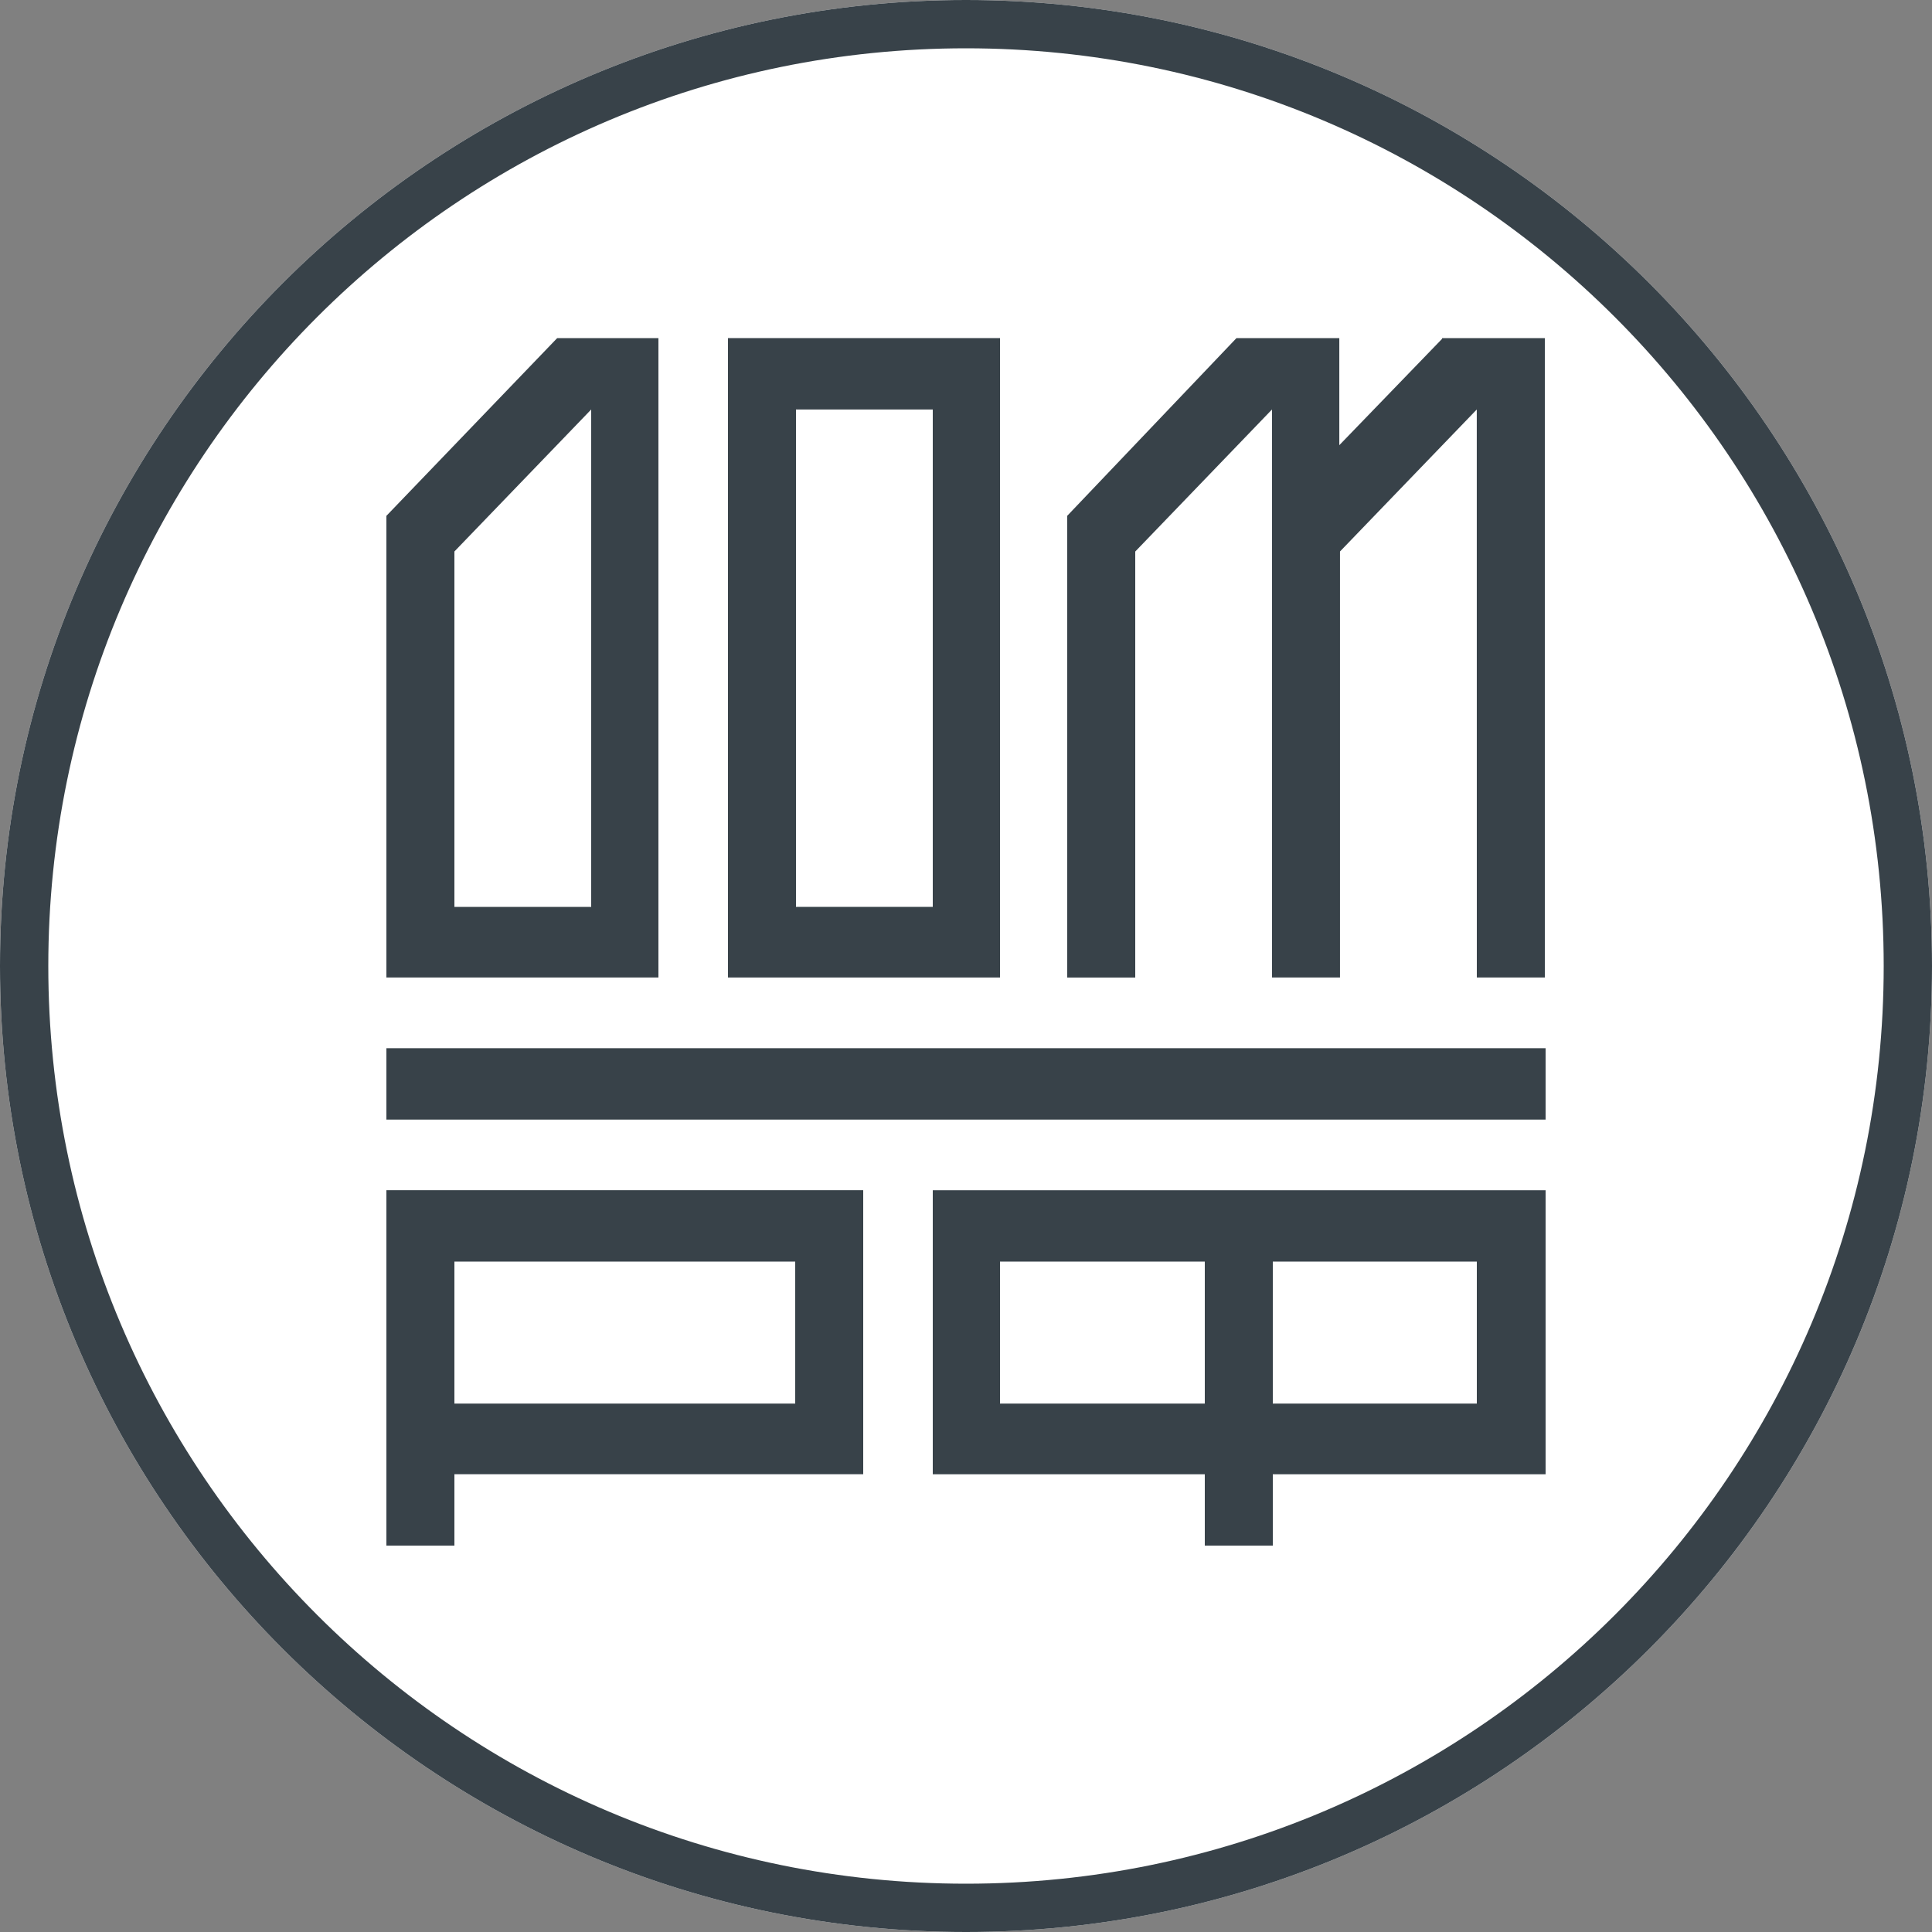
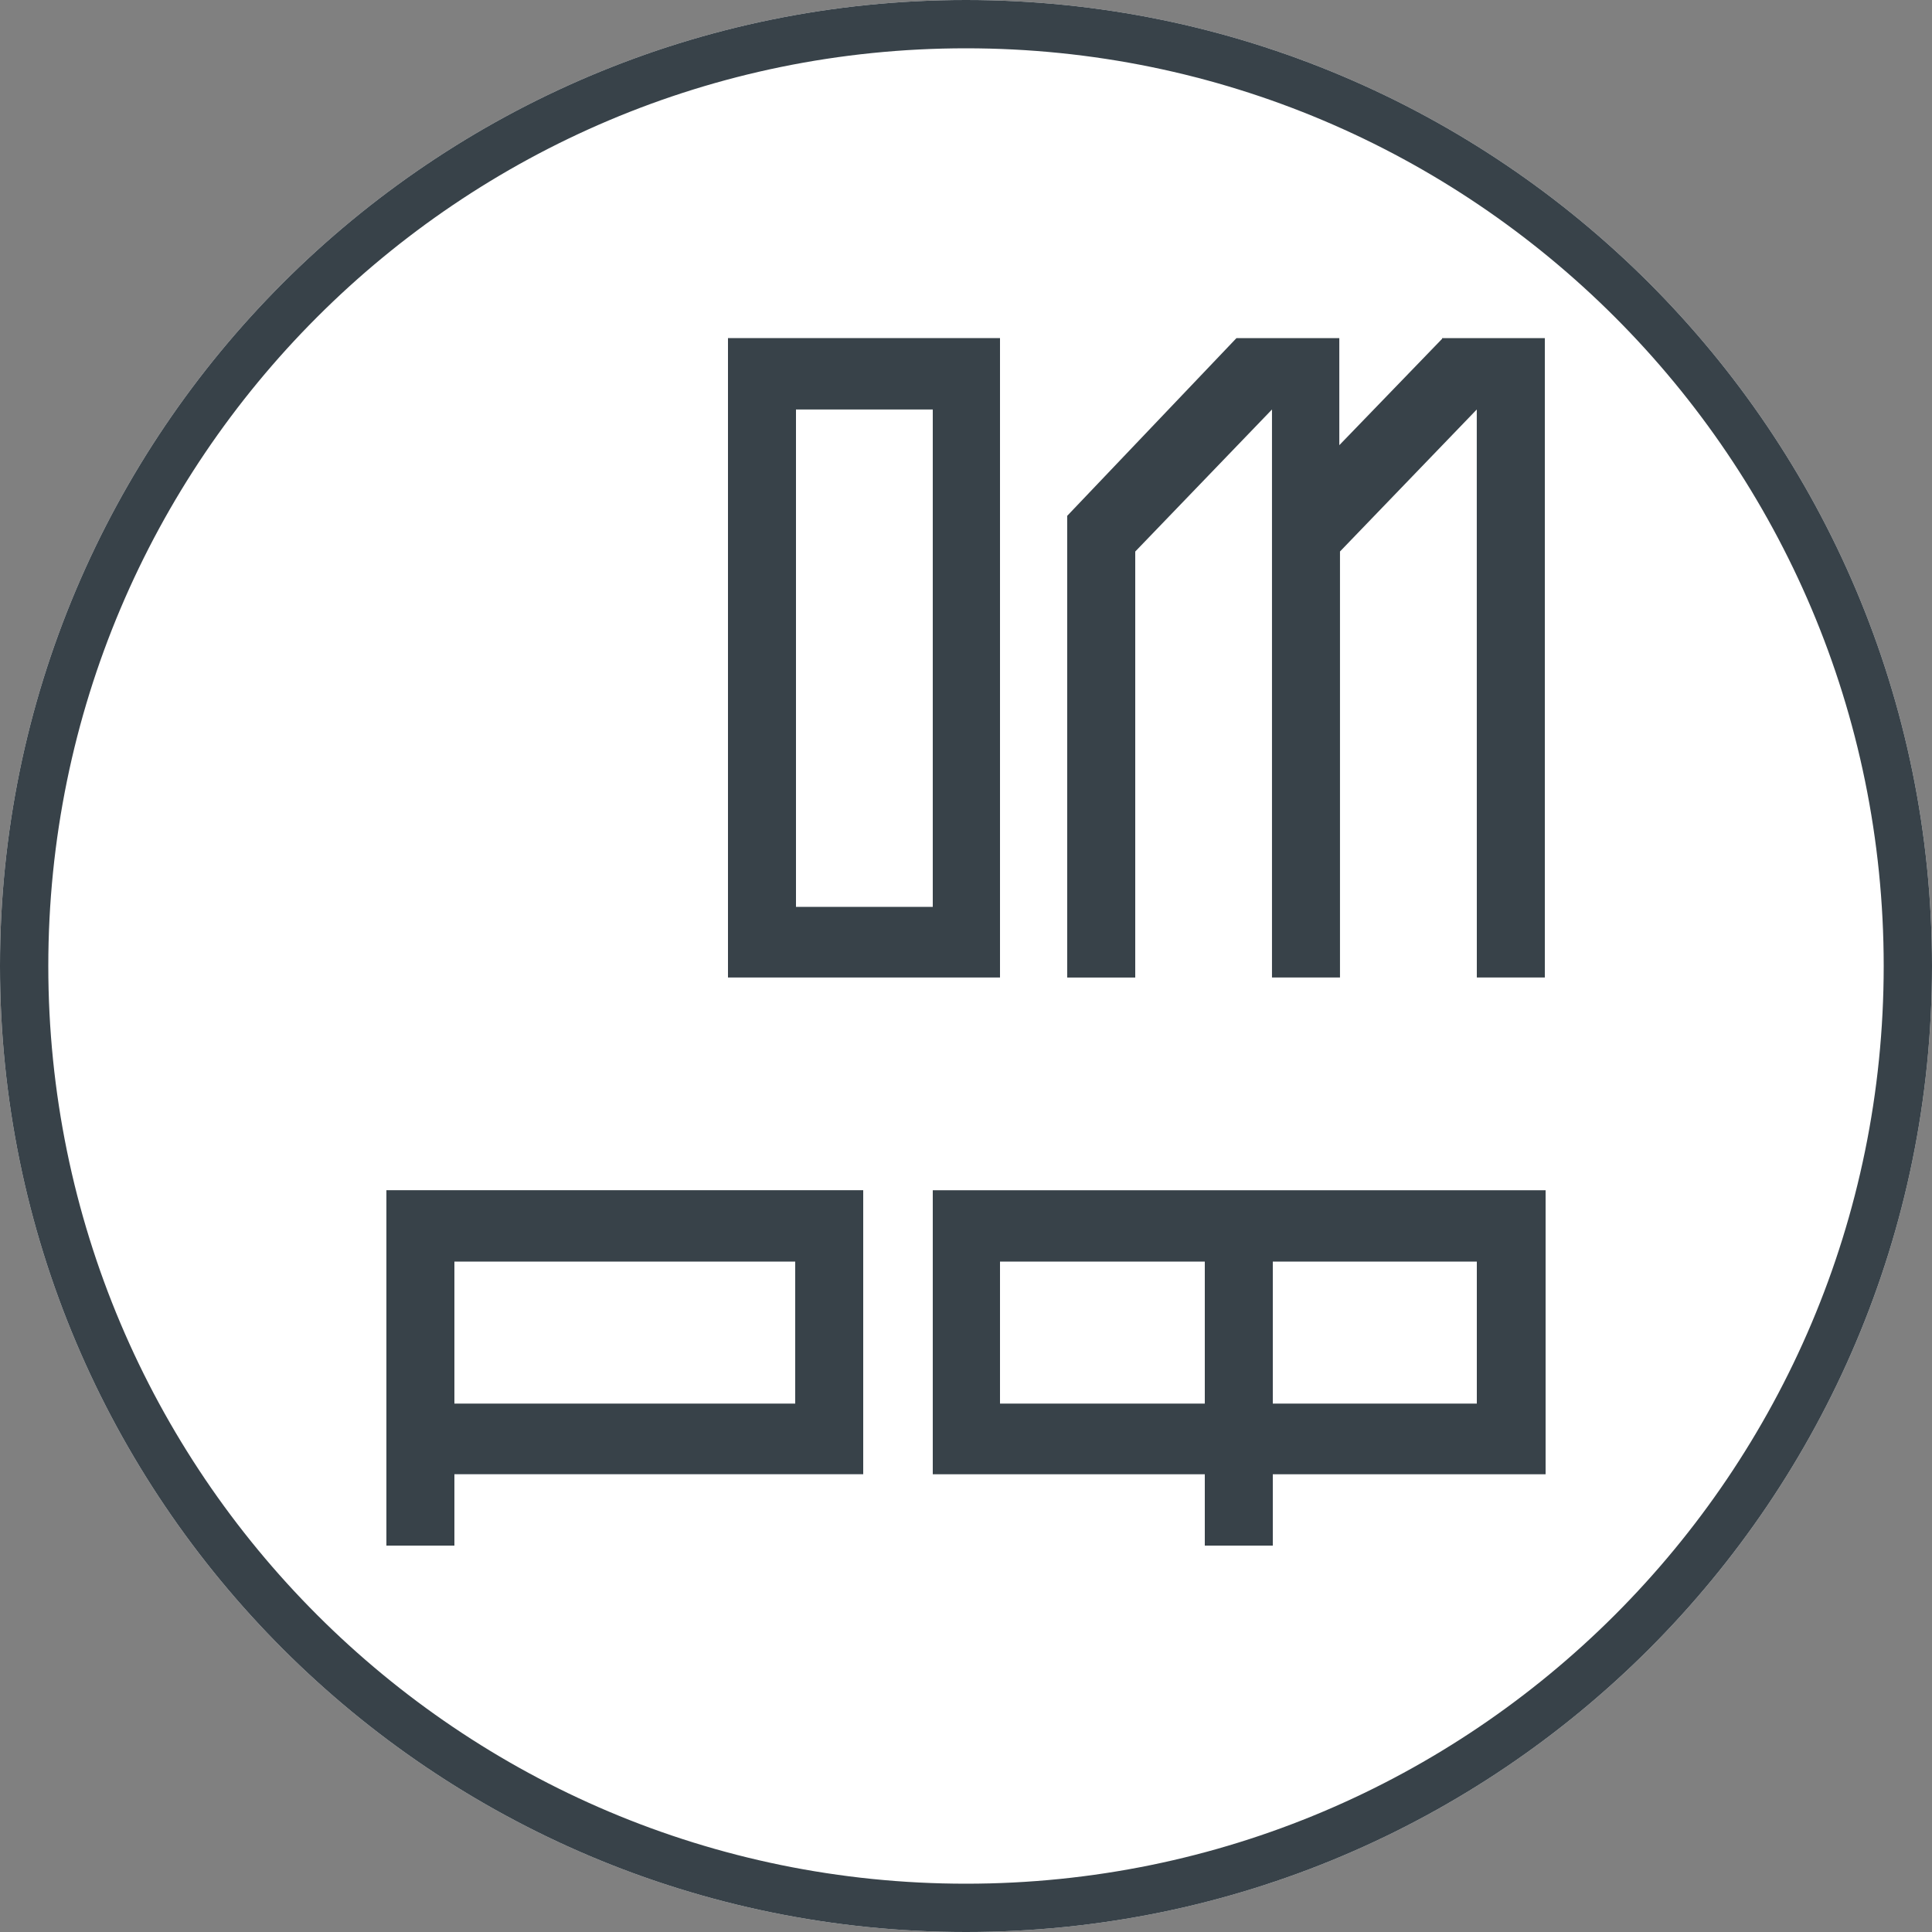
<svg xmlns="http://www.w3.org/2000/svg" width="40" height="40" viewBox="0 0 40 40" fill="none">
  <rect x="0" y="0" width="40" height="40" fill="#808080" stroke="none" />
  <path d="M20 40C31.046 40 40 31.046 40 20C40 8.954 31.046 0 20 0C8.954 0 0 8.954 0 20C0 31.046 8.954 40 20 40Z" fill="white" />
  <path fill-rule="evenodd" clip-rule="evenodd" d="M8 24.642H17.872V30.522H9.408V32H8V24.642ZM9.408 29.06H16.464V26.12H9.408V29.06Z" fill="#384249" />
-   <path fill-rule="evenodd" clip-rule="evenodd" d="M13.632 20.238H8V10.68L11.536 7H13.632V20.238ZM12.24 8.478L9.408 11.418V18.776H12.24V8.478Z" fill="#384249" />
  <path fill-rule="evenodd" clip-rule="evenodd" d="M20.704 20.238H15.072V7H20.704V20.238ZM19.312 8.478H16.48V18.776H19.312V8.478Z" fill="#384249" />
  <path d="M31.984 20.238H30.576L30.575 8.478L27.743 11.418V20.238H26.335V8.478L23.504 11.419V20.239H22.095V10.68L25.6 7H27.729V9.217L29.857 7.015V7H31.984V20.238Z" fill="#384249" />
-   <path d="M32 23.18H8V21.702H32V23.18Z" fill="#384249" />
  <path fill-rule="evenodd" clip-rule="evenodd" d="M32 30.523H26.352V32H24.944V30.523H19.312V24.643H32V30.523ZM30.576 26.12H26.352V29.06H30.576V26.12ZM20.704 29.06H24.944V26.12H20.704V29.06Z" fill="#384249" />
  <path fill-rule="evenodd" clip-rule="evenodd" d="M20 40C31.046 40 40 31.046 40 20C40 8.954 31.046 0 20 0C8.954 0 0 8.954 0 20C0 31.046 8.954 40 20 40ZM39 20C39 30.493 30.493 39 20 39C9.507 39 1 30.493 1 20C1 9.507 9.507 1 20 1C30.493 1 39 9.507 39 20Z" fill="#384249" />
</svg>